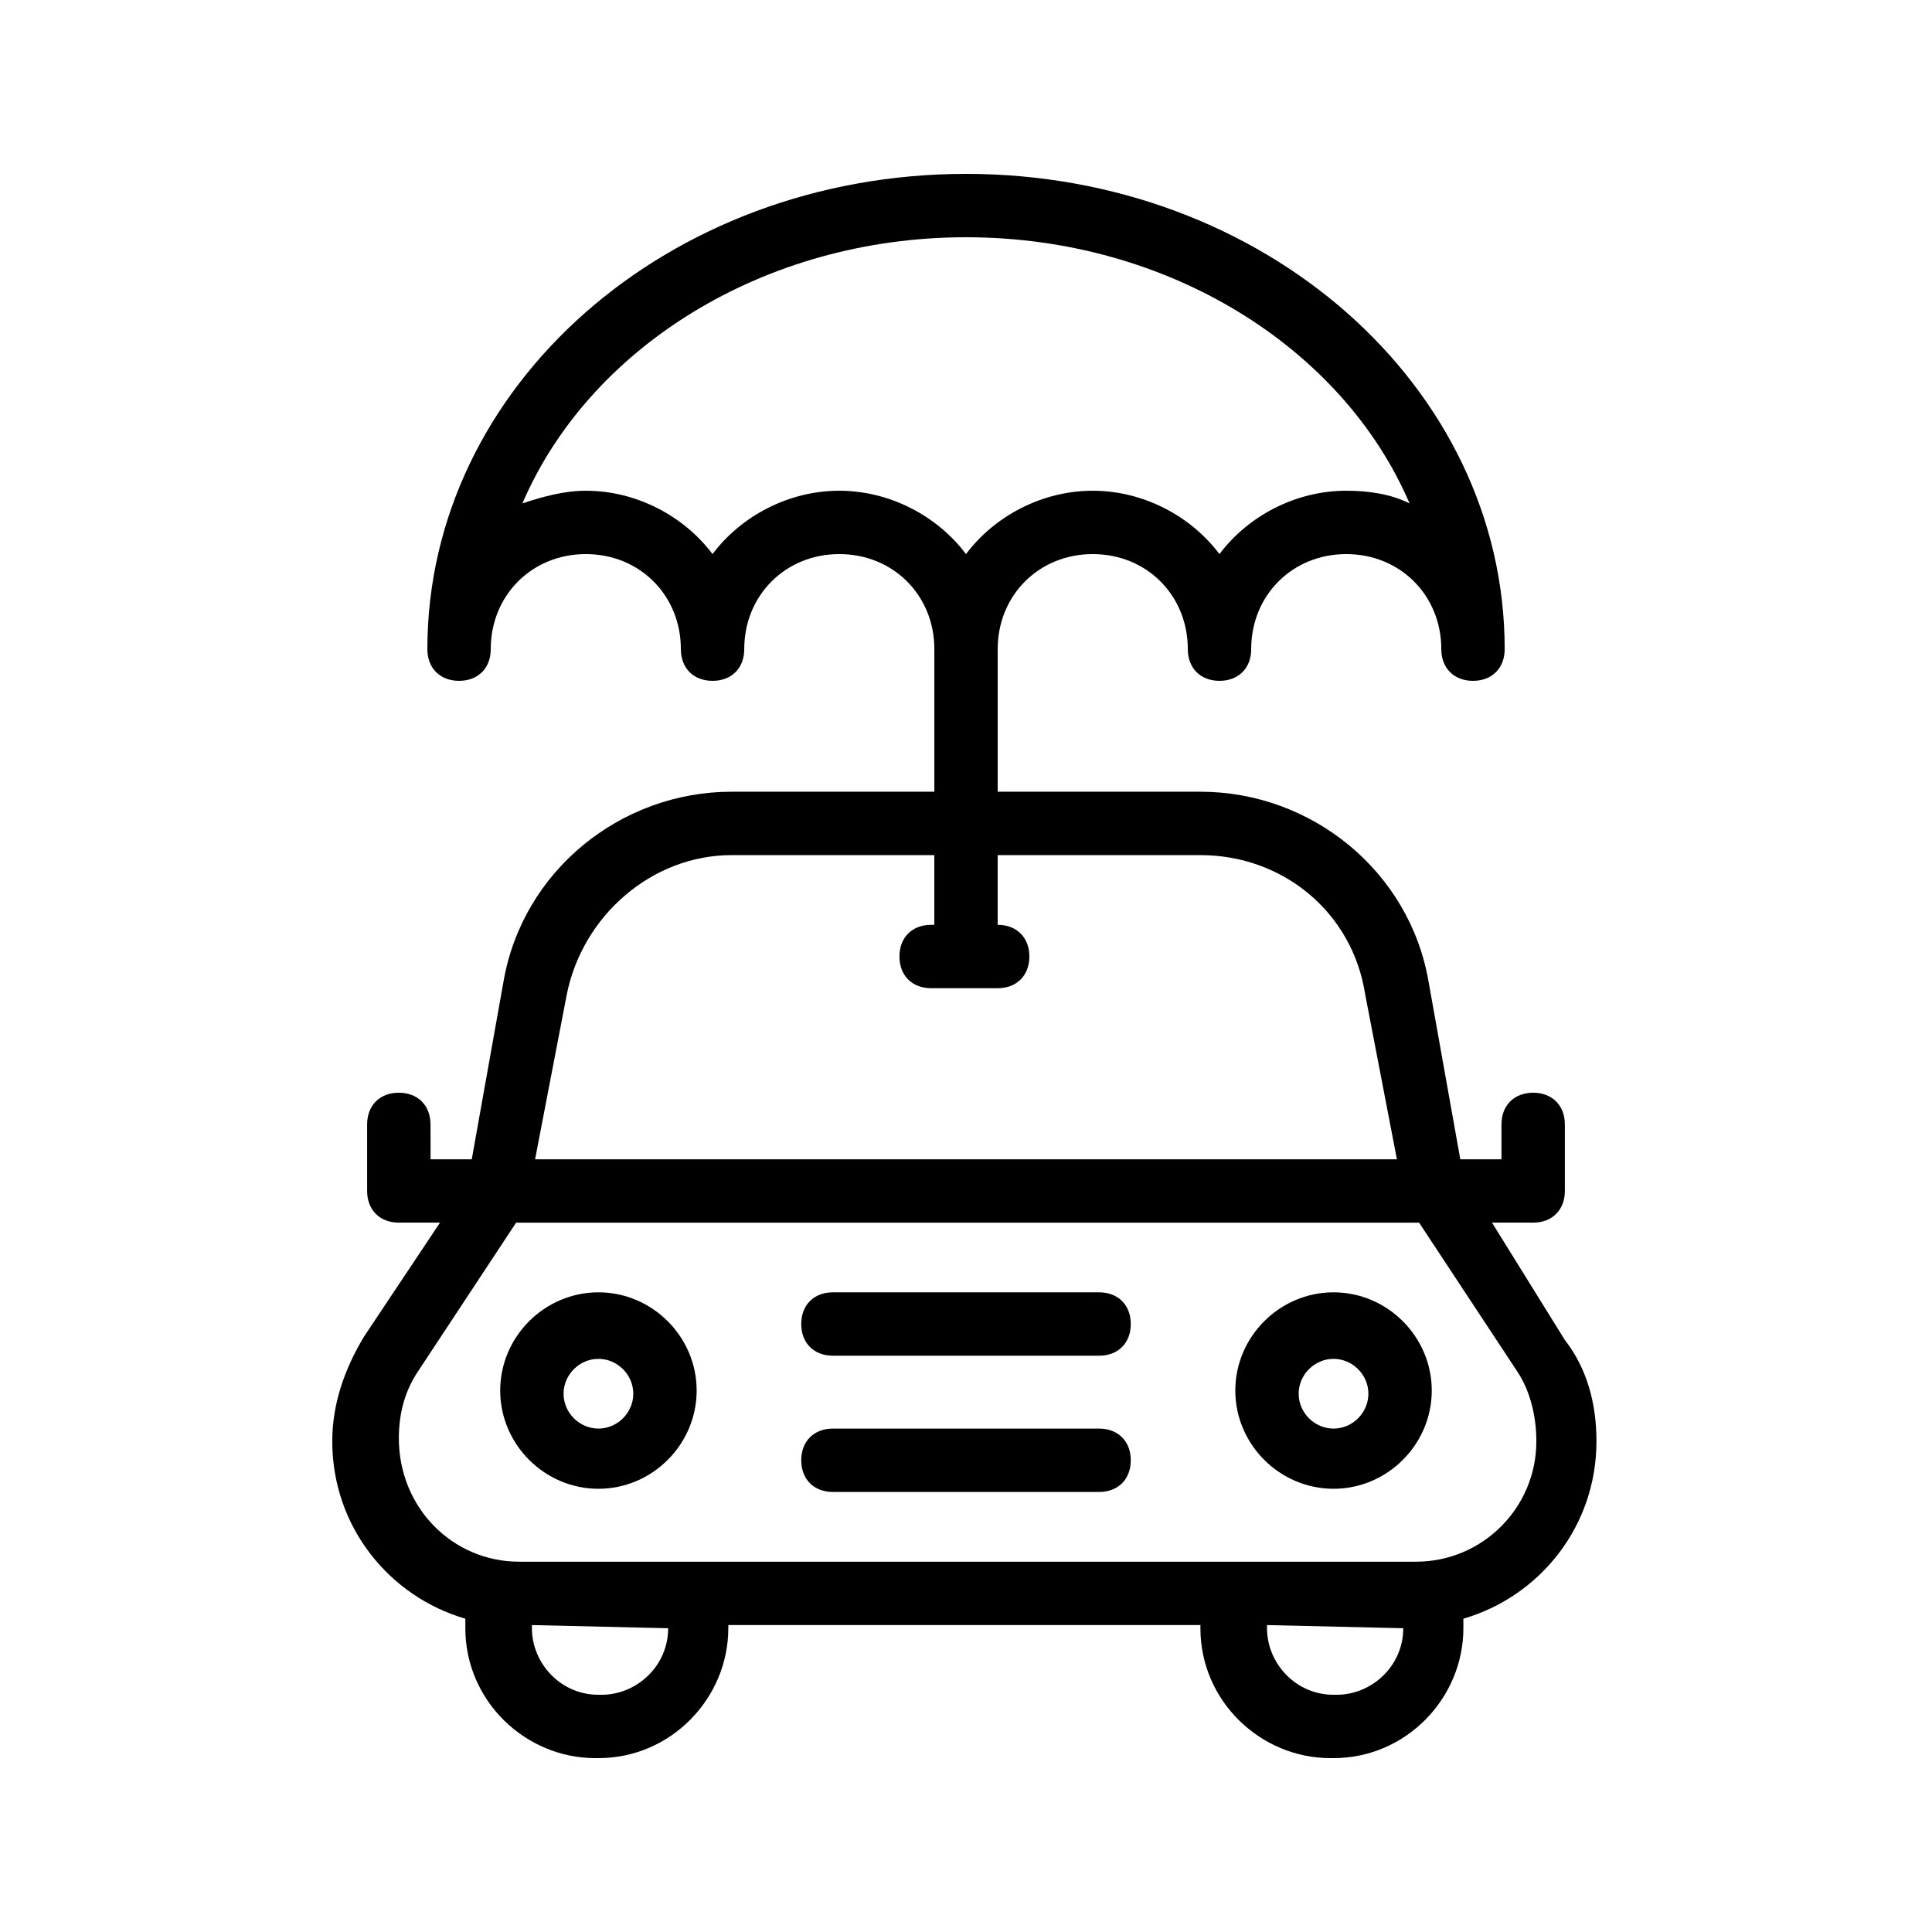
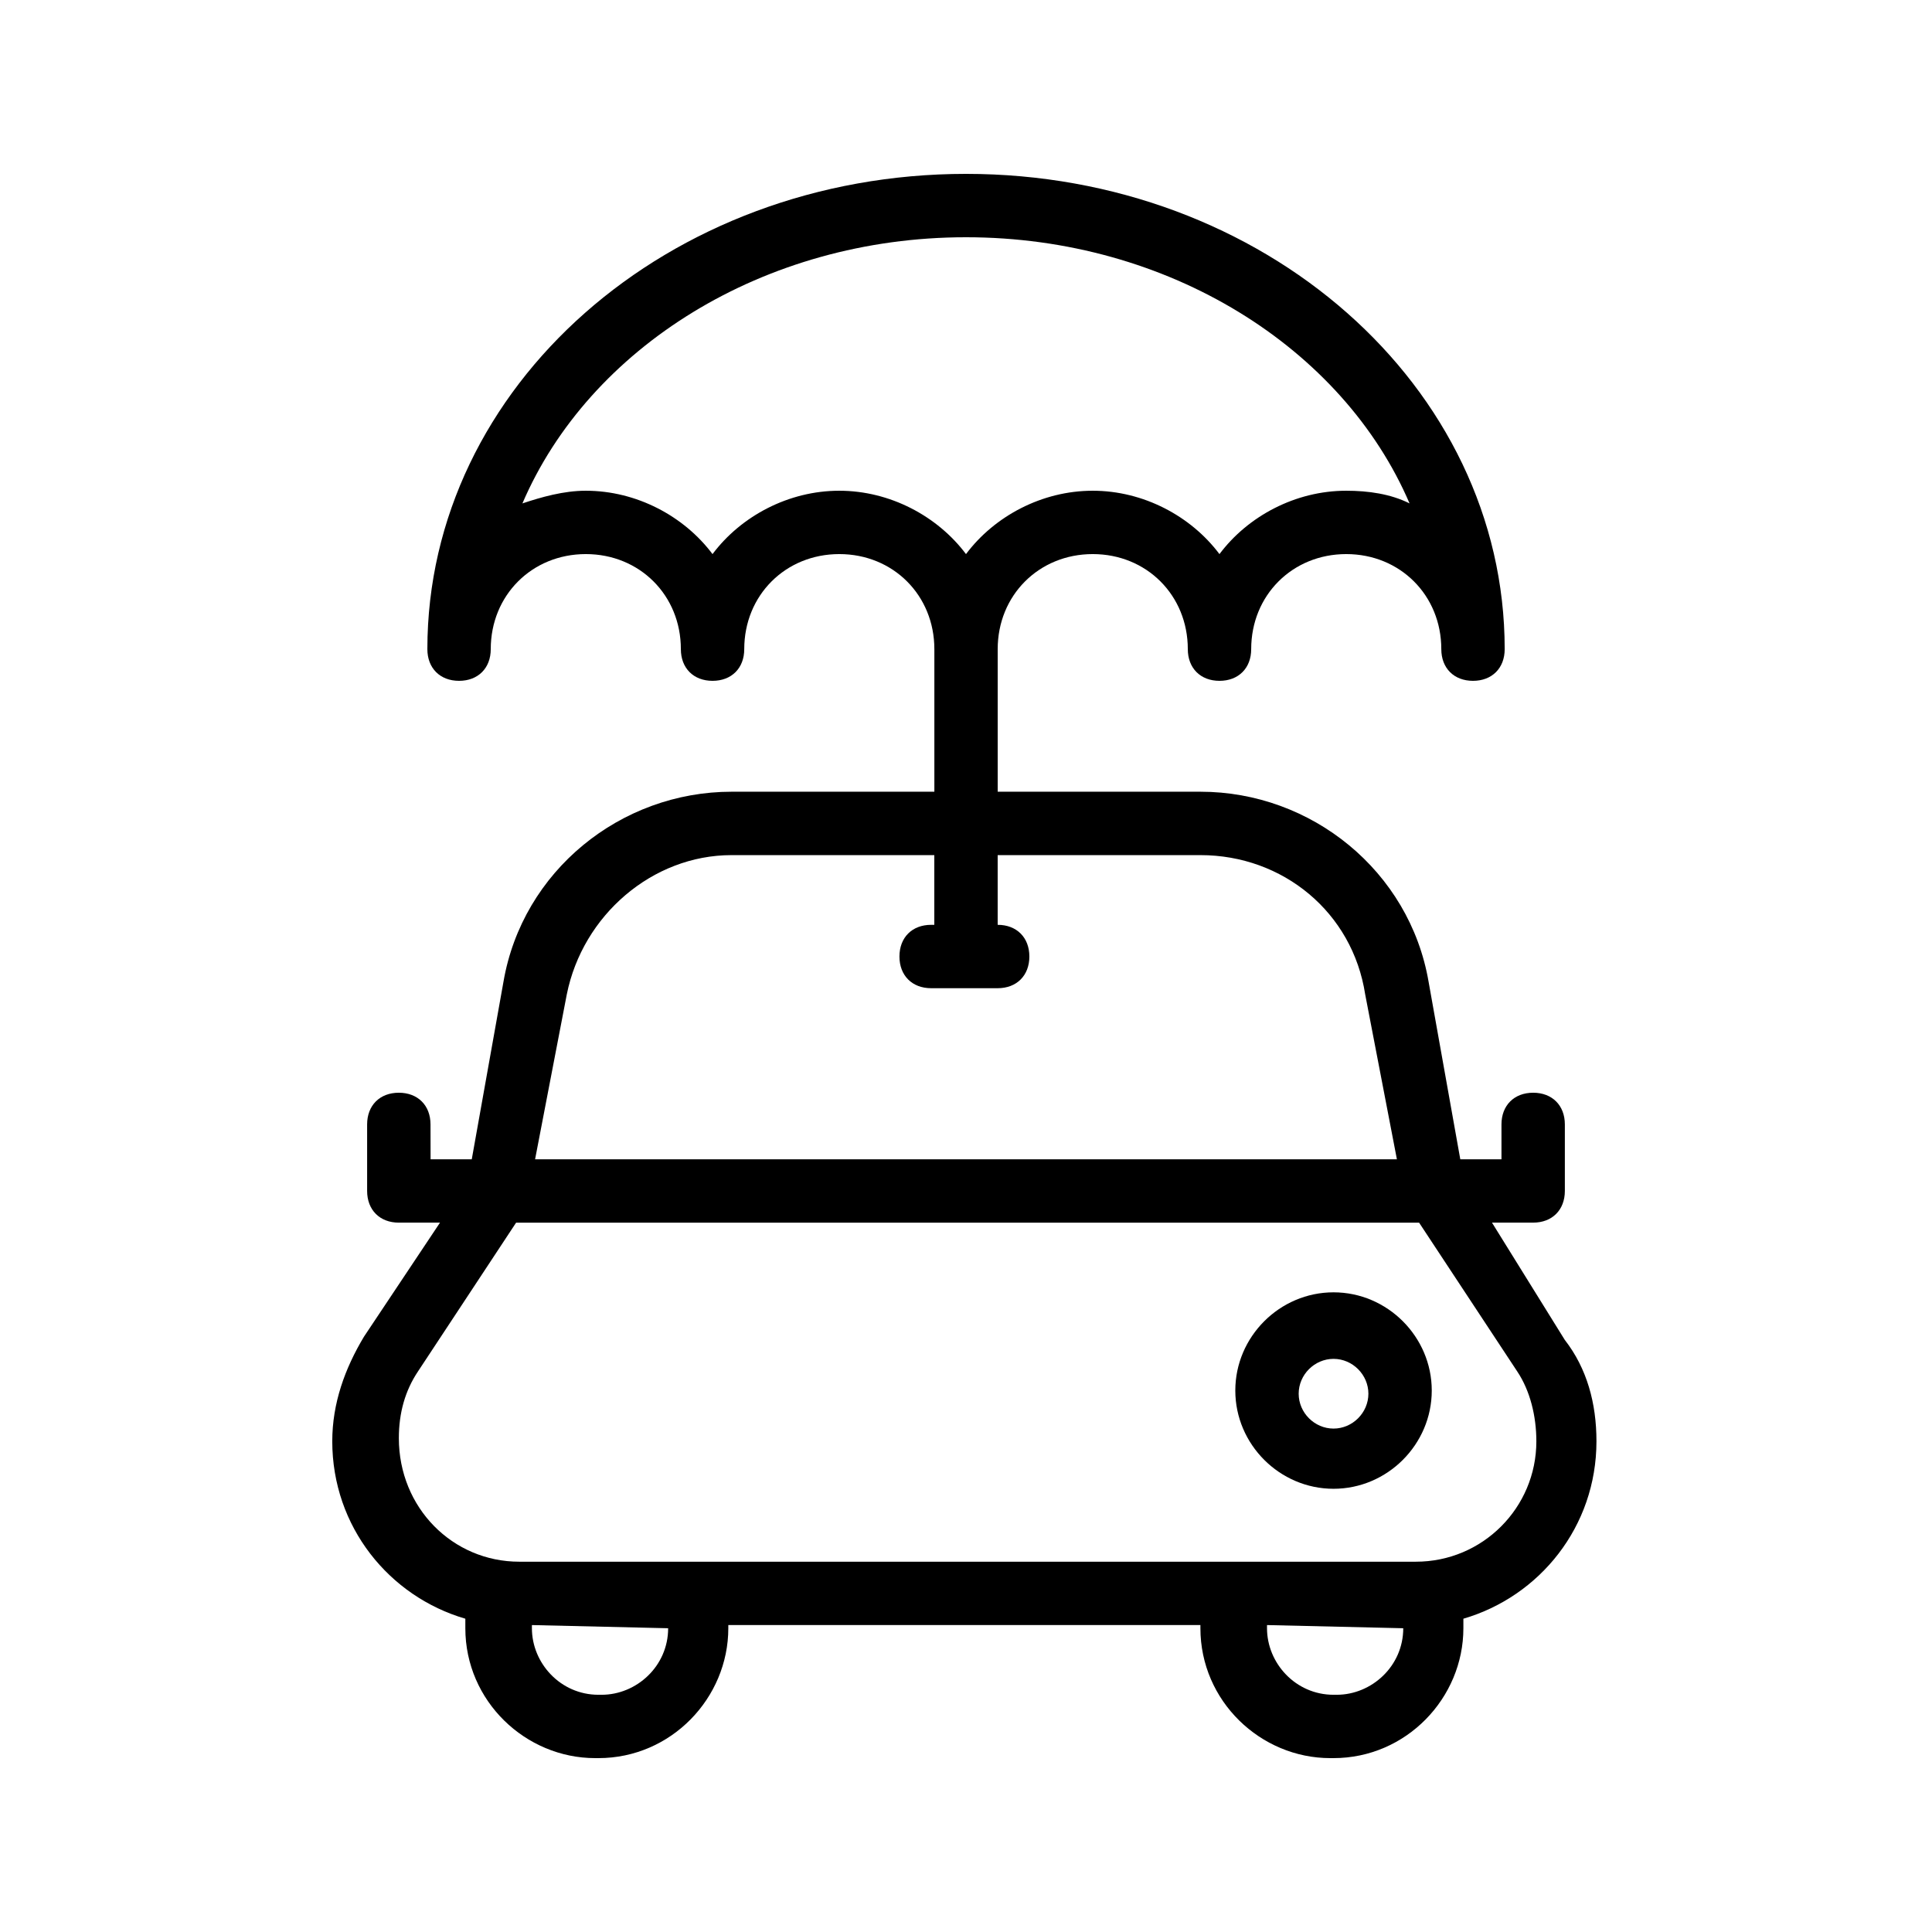
<svg xmlns="http://www.w3.org/2000/svg" fill="#000000" width="800px" height="800px" version="1.1" viewBox="144 144 512 512">
  <g>
    <path d="m539.39 468.01h10.914c5.039 0 8.398-3.359 8.398-8.398v-17.629c0-5.039-3.359-8.398-8.398-8.398-5.039 0-8.398 3.359-8.398 8.398v9.238h-10.914l-8.398-47.023c-5.039-29.391-31.066-50.383-60.457-50.383h-53.738v-37.785c0-14.273 10.914-25.191 25.191-25.191 14.273 0 25.191 10.914 25.191 25.191 0 5.039 3.359 8.398 8.398 8.398 5.039 0 8.398-3.359 8.398-8.398 0-14.273 10.914-25.191 25.191-25.191 14.273 0 25.191 10.914 25.191 25.191 0 5.039 3.359 8.398 8.398 8.398 5.039 0 8.398-3.359 8.398-8.398 0-69.695-63.816-125.95-142.75-125.95-78.93 0-142.75 56.258-142.75 125.95 0 5.039 3.359 8.398 8.398 8.398 5.039 0 8.398-3.359 8.398-8.398 0-14.273 10.914-25.191 25.191-25.191 14.273 0 25.191 10.914 25.191 25.191 0 5.039 3.359 8.398 8.398 8.398 5.039 0 8.398-3.359 8.398-8.398 0-14.273 10.914-25.191 25.191-25.191 14.273 0 25.191 10.914 25.191 25.191v37.785h-53.738c-29.391 0-55.418 20.992-60.457 50.383l-8.398 47.023h-10.914l-0.02-9.238c0-5.039-3.359-8.398-8.398-8.398-5.039 0-8.398 3.359-8.398 8.398v17.633c0 5.039 3.359 8.398 8.398 8.398h10.914l-20.152 30.227c-5.039 8.398-8.398 17.633-8.398 27.711 0 22.672 15.113 41.145 35.266 47.023v2.519c0 19.312 15.953 34.426 34.426 34.426h0.84c19.312 0 34.426-15.953 34.426-34.426v-0.84h125.11v0.84c0 19.312 15.953 34.426 34.426 34.426h0.84c19.312 0 34.426-15.953 34.426-34.426v-2.519c20.152-5.879 35.266-24.352 35.266-47.023 0-10.078-2.519-19.312-8.398-26.871zm-172.98-193.96c-13.434 0-26.031 6.719-33.586 16.793-7.559-10.078-20.152-16.793-33.586-16.793-5.879 0-11.754 1.68-16.793 3.359 17.633-41.145 63.812-70.535 117.55-70.535 53.738 0 99.922 29.391 117.55 70.535-5.039-2.519-10.914-3.359-16.793-3.359-13.434 0-26.031 6.719-33.586 16.793-7.559-10.078-20.152-16.793-33.586-16.793s-26.031 6.719-33.586 16.793c-7.562-10.078-20.156-16.793-33.594-16.793zm-72.211 133.51c4.199-20.992 22.672-36.945 43.664-36.945h53.738v18.473h-0.84c-5.039 0-8.398 3.359-8.398 8.398 0 5.039 3.359 8.398 8.398 8.398h17.633c5.039 0 8.398-3.359 8.398-8.398 0-5.039-3.359-8.398-8.398-8.398v-18.473h53.738c21.832 0 40.305 15.113 43.664 36.945l8.398 43.664h-228.39zm26.867 167.94c0 10.078-8.398 17.633-17.633 17.633h-0.84c-10.078 0-17.633-8.398-17.633-17.633v-0.84zm194.81 0c0 10.078-8.398 17.633-17.633 17.633h-0.84c-10.078 0-17.633-8.398-17.633-17.633v-0.84zm3.359-17.633h-237.63c-17.633 0-31.906-14.273-31.906-32.746 0-6.719 1.68-12.594 5.039-17.633l26.031-39.465h239.31l26.031 39.465c3.359 5.039 5.039 11.754 5.039 18.473-0.004 17.633-14.277 31.906-31.91 31.906z" />
-     <path d="m302.59 486.48c-14.273 0-26.031 11.754-26.031 26.031 0 14.273 11.754 26.031 26.031 26.031 14.273 0 26.031-11.754 26.031-26.031 0-14.273-11.754-26.031-26.031-26.031zm0 36.109c-5.039 0-9.238-4.199-9.238-9.238 0-5.039 4.199-9.238 9.238-9.238s9.238 4.199 9.238 9.238c0 5.039-4.199 9.238-9.238 9.238z" />
-     <path d="m497.4 486.48c-14.273 0-26.031 11.754-26.031 26.031 0 14.273 11.754 26.031 26.031 26.031 14.273 0 26.031-11.754 26.031-26.031 0-14.273-11.758-26.031-26.031-26.031zm0 36.109c-5.039 0-9.238-4.199-9.238-9.238 0-5.039 4.199-9.238 9.238-9.238 5.039 0 9.238 4.199 9.238 9.238-0.004 5.039-4.199 9.238-9.238 9.238z" />
-     <path d="m435.27 522.59h-70.535c-5.039 0-8.398 3.359-8.398 8.398 0 5.039 3.359 8.398 8.398 8.398h70.535c5.039 0 8.398-3.359 8.398-8.398-0.004-5.043-3.359-8.398-8.398-8.398z" />
-     <path d="m435.27 486.48h-70.535c-5.039 0-8.398 3.359-8.398 8.398 0 5.039 3.359 8.398 8.398 8.398h70.535c5.039 0 8.398-3.359 8.398-8.398-0.004-5.039-3.359-8.398-8.398-8.398z" />
+     <path d="m497.4 486.48c-14.273 0-26.031 11.754-26.031 26.031 0 14.273 11.754 26.031 26.031 26.031 14.273 0 26.031-11.754 26.031-26.031 0-14.273-11.758-26.031-26.031-26.031m0 36.109c-5.039 0-9.238-4.199-9.238-9.238 0-5.039 4.199-9.238 9.238-9.238 5.039 0 9.238 4.199 9.238 9.238-0.004 5.039-4.199 9.238-9.238 9.238z" />
  </g>
</svg>